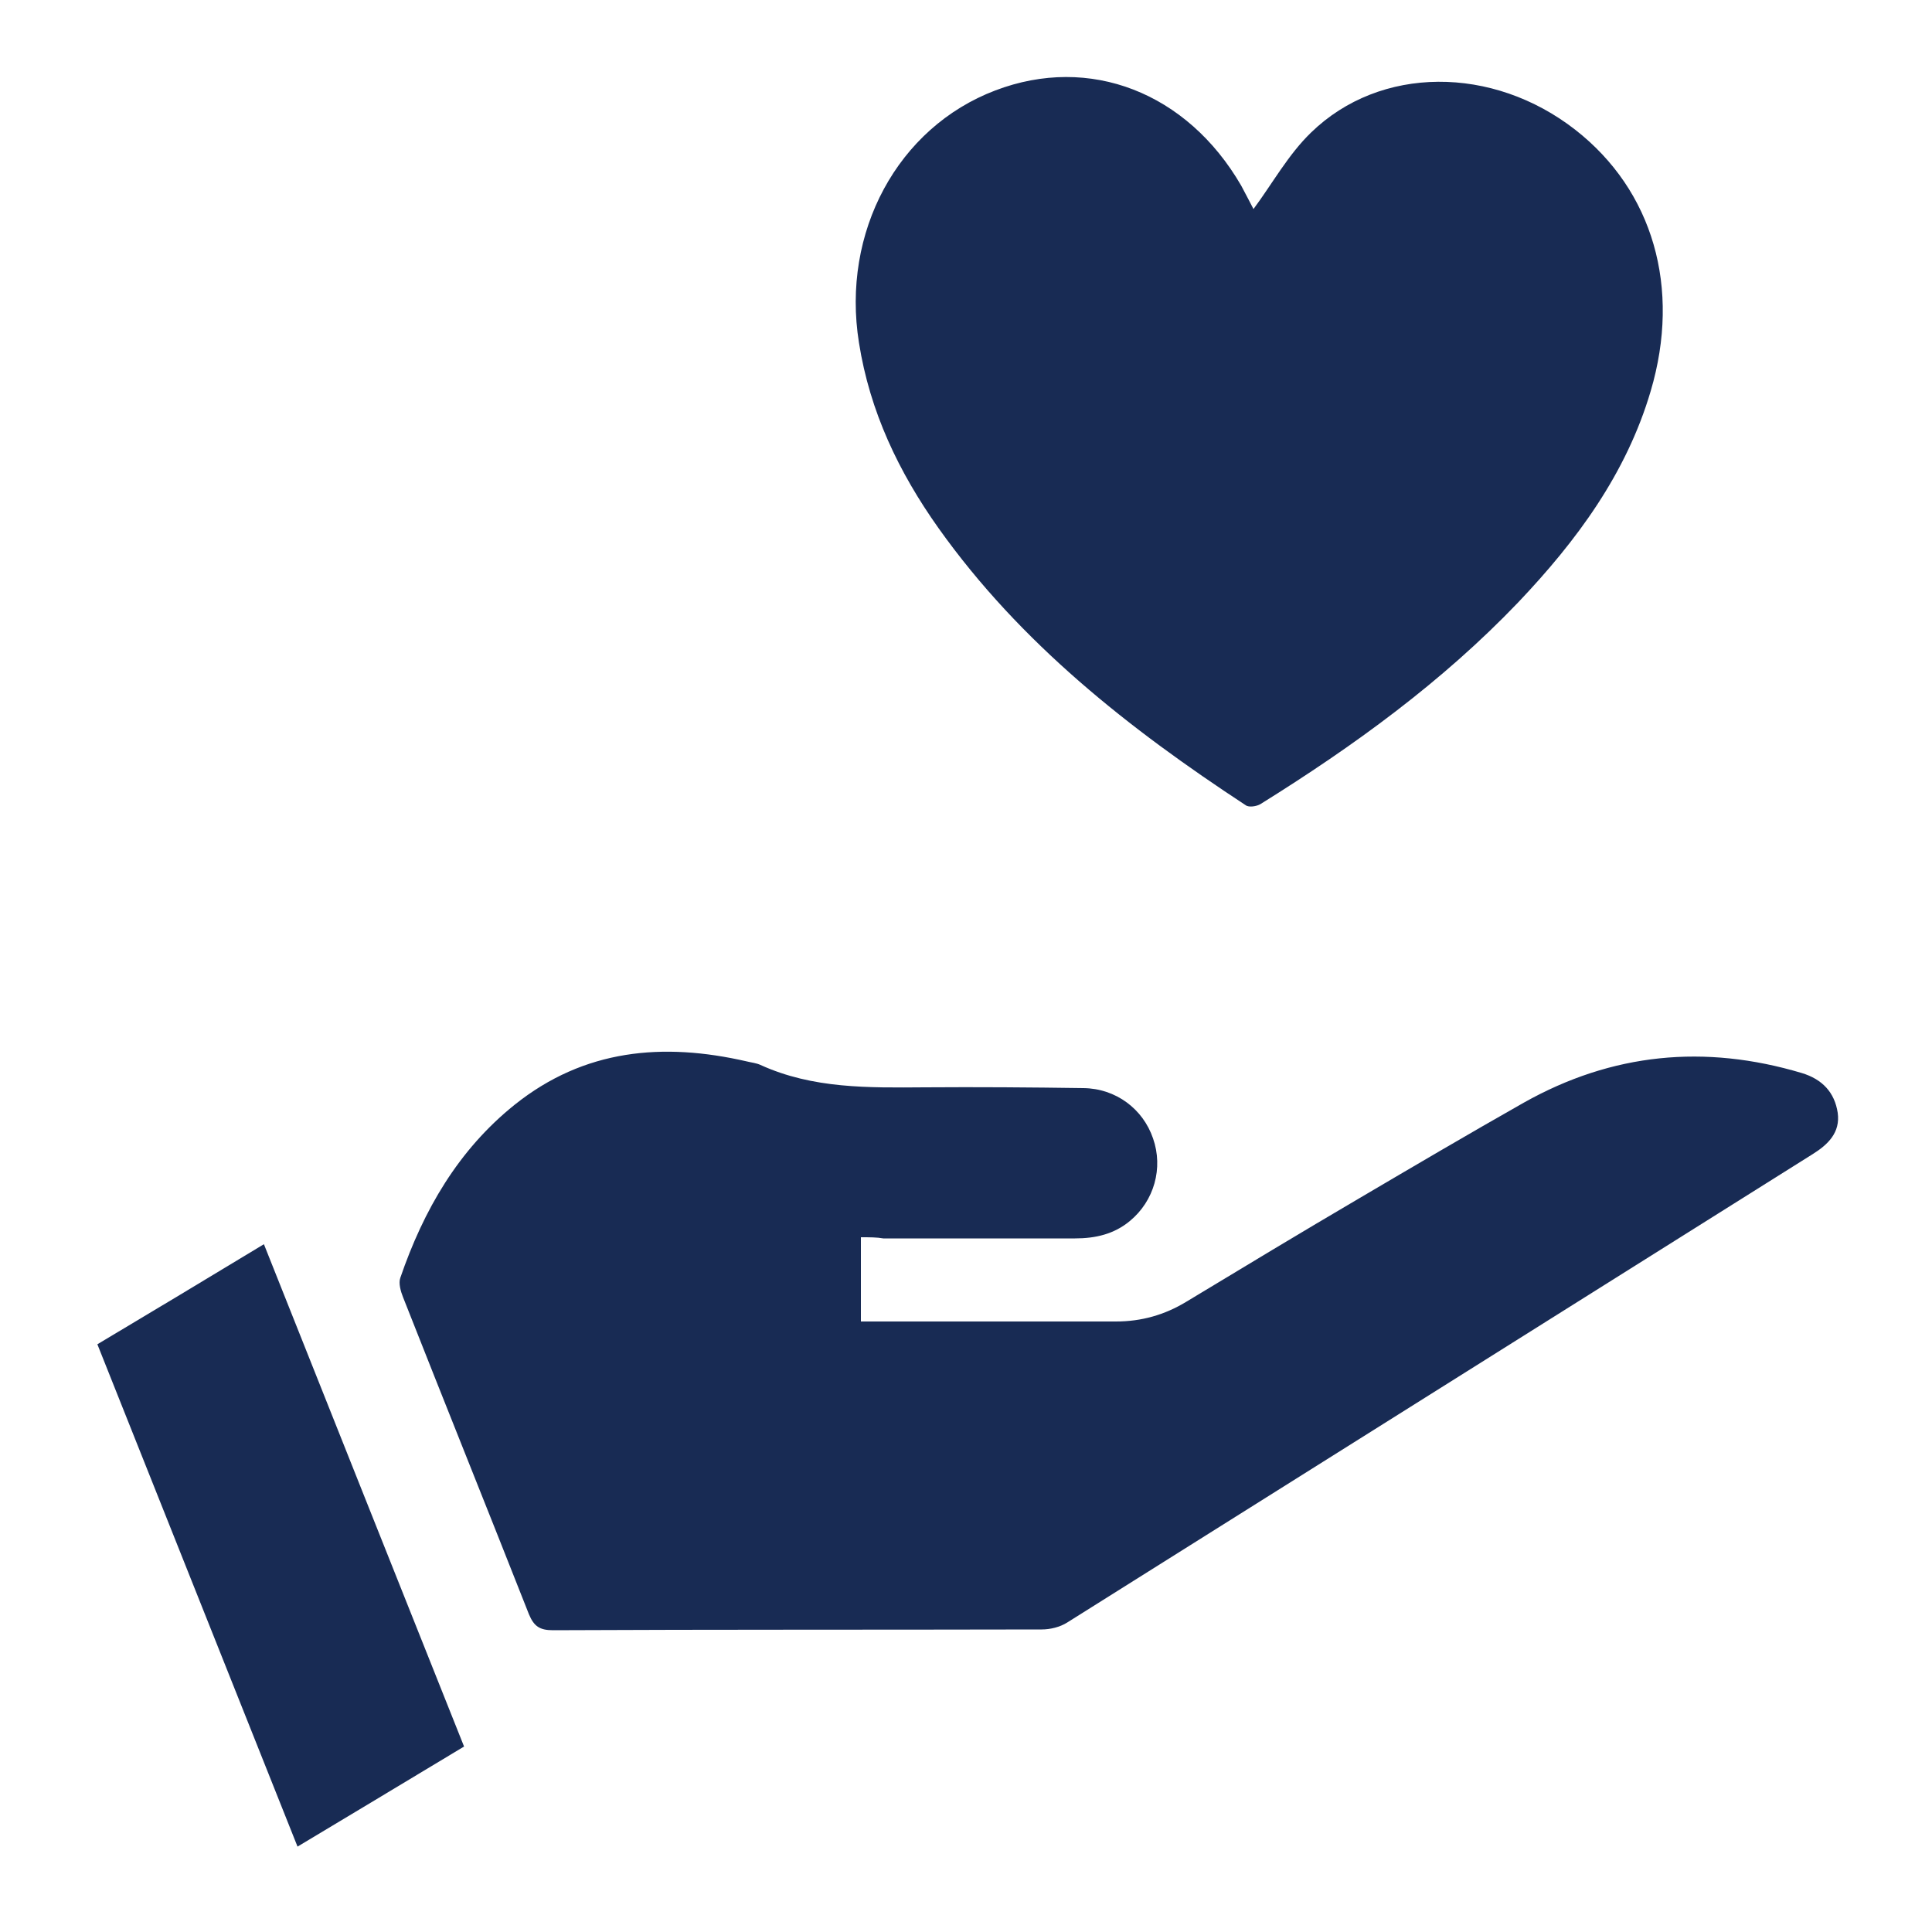
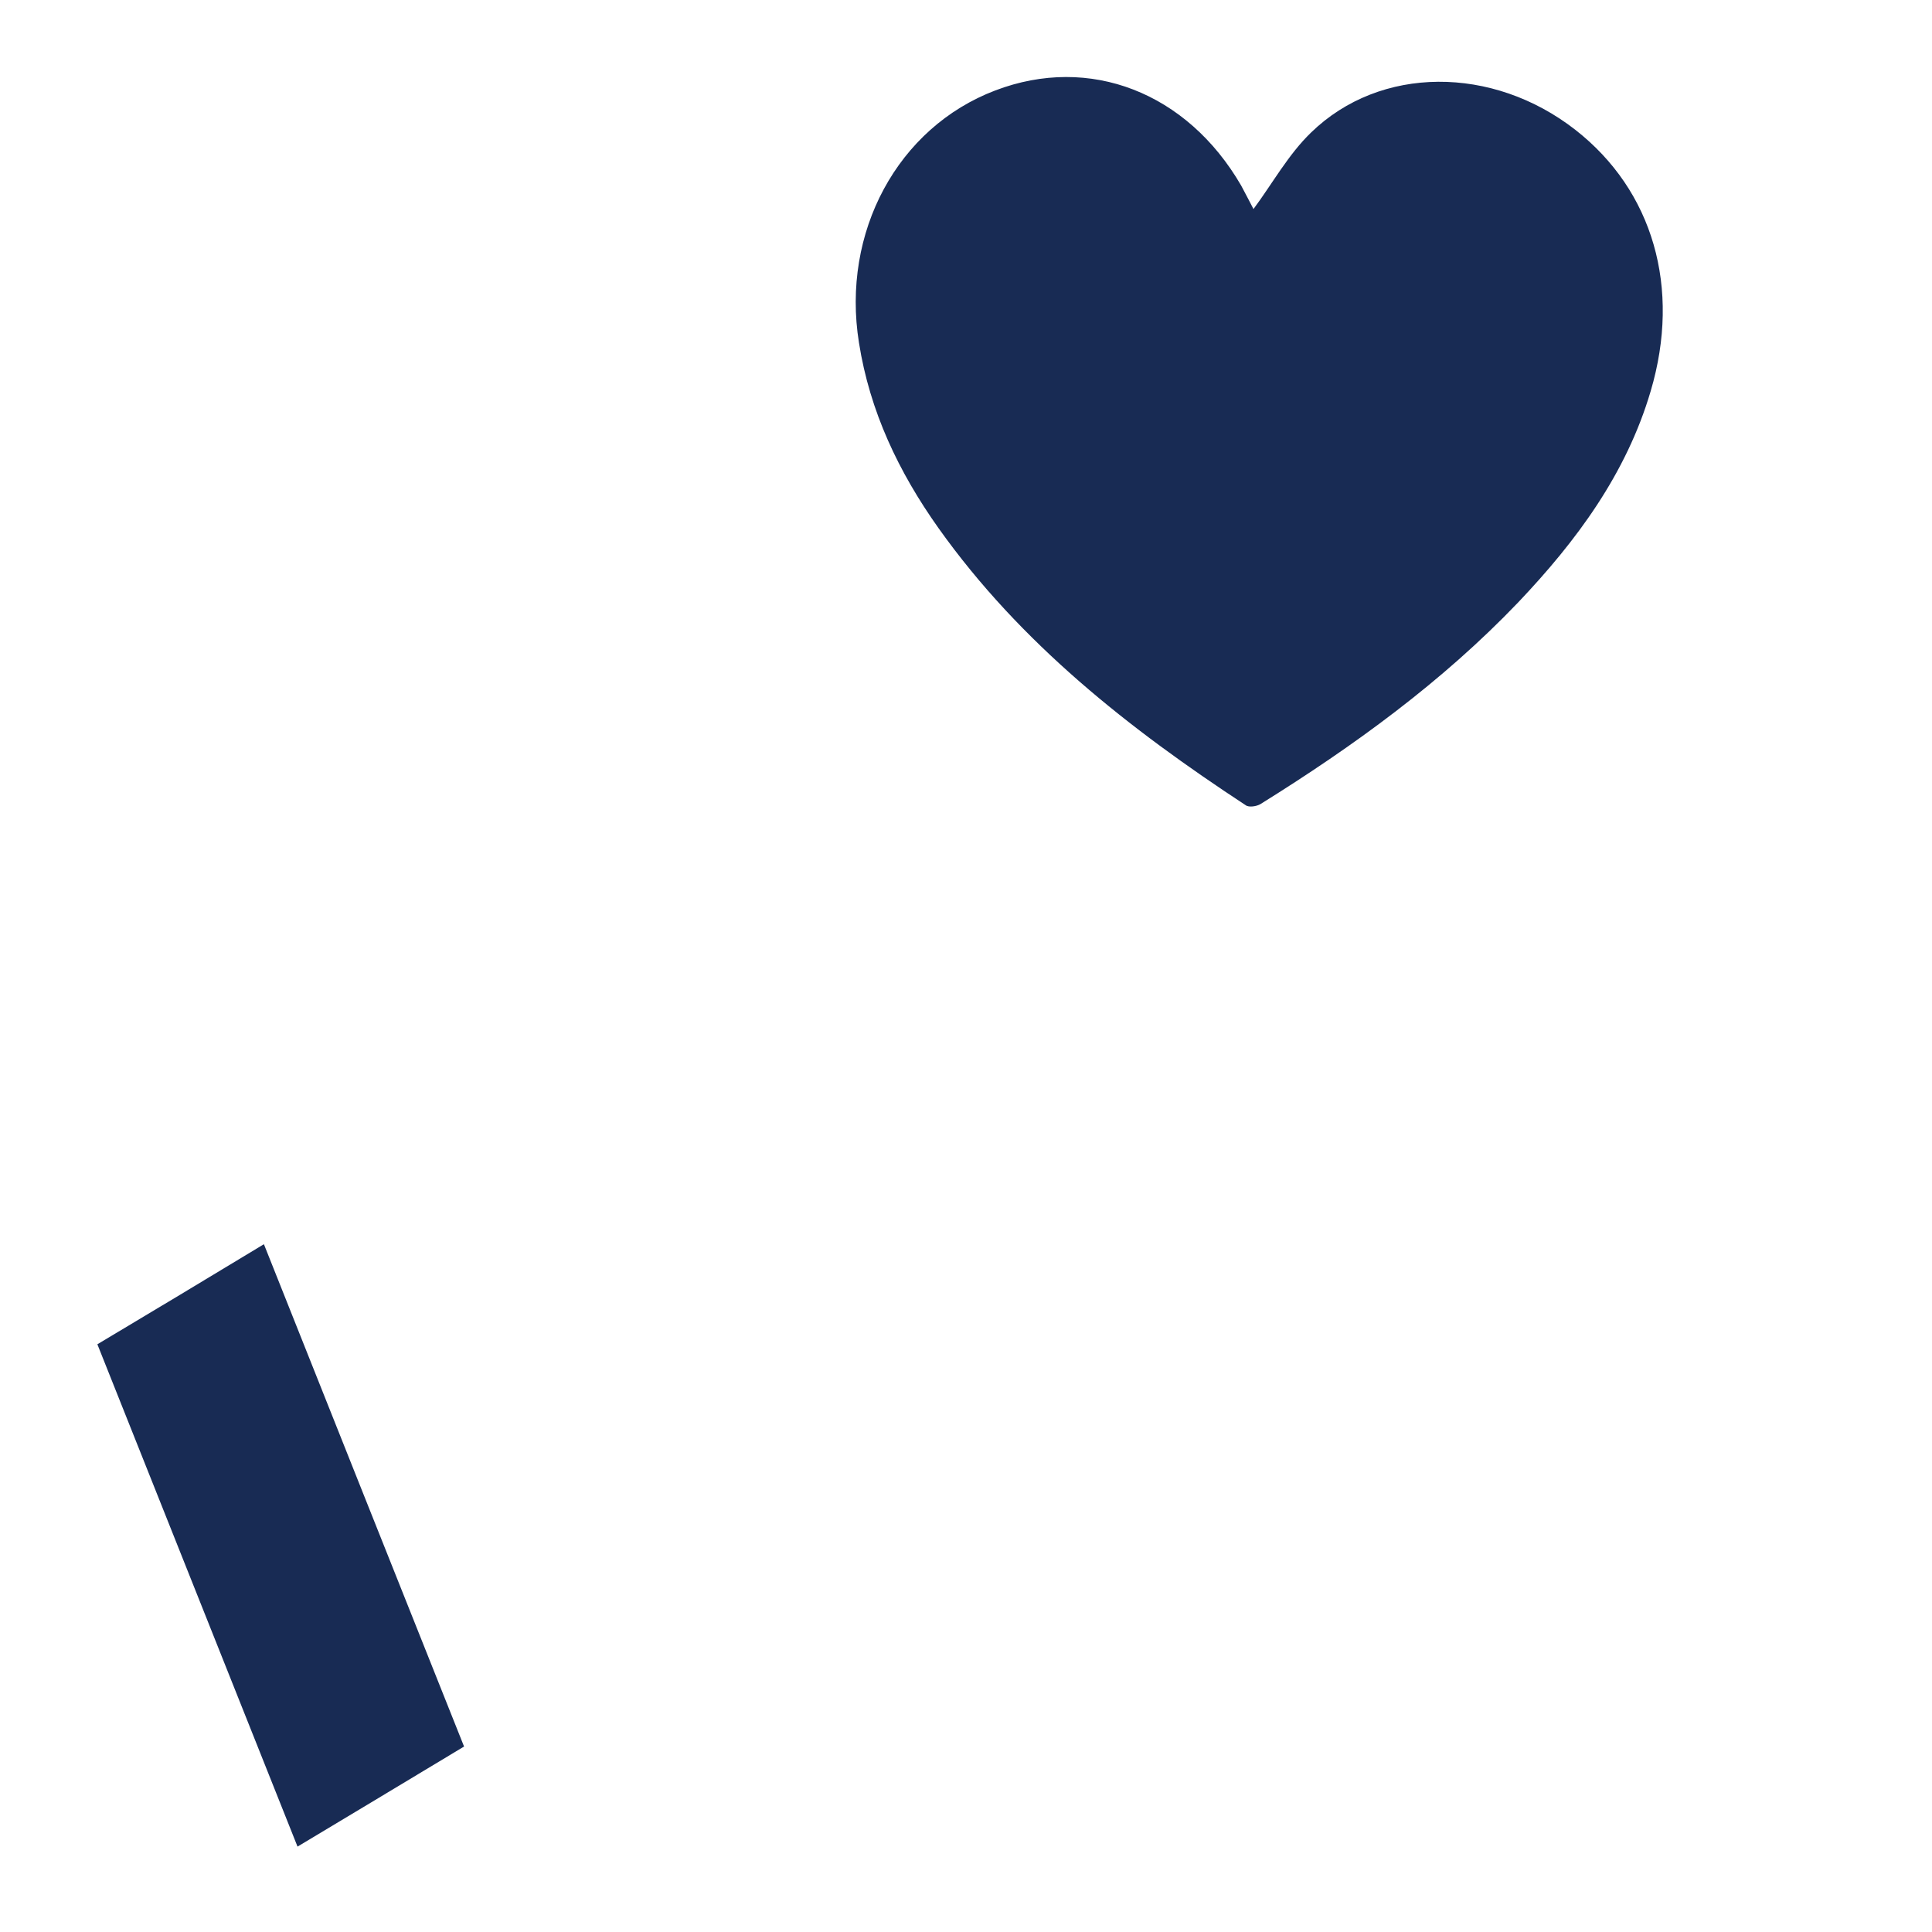
<svg xmlns="http://www.w3.org/2000/svg" id="Layer_3" x="0px" y="0px" viewBox="0 0 500 500" style="enable-background:new 0 0 500 500;" xml:space="preserve">
  <style type="text/css">	.staadkslfdsfjdsklf{fill:#182B54;}</style>
  <g>
-     <path class="staadkslfdsfjdsklf" d="M222.8,320.2c0,7.5,0,14.3,0,21.8c1.5,0,2.9,0,4.3,0c20.6,0,41.1,0,61.7,0c6.6,0,12.6-1.7,18.2-5.1  c14.9-9,29.8-18,44.8-26.8c14.1-8.3,28.2-16.6,42.5-24.7c22.9-12.9,46.9-15.2,72-7.7c5.3,1.6,8.5,5,9.3,10.3  c0.7,5.1-2.5,8.2-6.5,10.7c-64.3,40.4-128.6,80.8-192.9,121.2c-1.9,1.2-4.4,1.8-6.6,1.8c-42.2,0.1-84.3,0-126.5,0.2  c-3.4,0-4.9-1-6.2-4.1c-10.8-27.4-21.8-54.7-32.6-82.1c-0.6-1.5-1.2-3.6-0.7-5c6-17.5,15-33.1,29.6-44.8  c18-14.4,38.4-16.2,60.1-11.2c1.2,0.3,2.4,0.4,3.5,0.9c13.6,6.2,28,5.9,42.5,5.8c13.7-0.1,27.4,0,41.1,0.2c8.4,0.1,15.4,5.4,18,13  c2.7,7.7,0.3,16.2-6,21.4c-4.1,3.4-8.9,4.5-14.2,4.5c-16.5,0-33.1,0-49.6,0C226.9,320.2,225.1,320.2,222.8,320.2z" />
-     <path class="staadkslfdsfjdsklf" d="M324.4,54.1c4.9-6.6,9-14.1,14.9-19.8c17.9-17.4,47-17.4,68.4-0.7c20.1,15.7,27.4,40.9,19.5,67.6  c-6.3,21.4-19.2,38.8-34.3,54.7c-19.7,20.6-42.6,37.2-66.7,52.2c-1,0.6-3,0.9-3.8,0.3c-30.2-19.8-58.3-41.9-79.5-71.7  c-10.3-14.5-17.8-30.2-20.6-48c-4.6-28.6,10-55.7,35.3-65.3c24.4-9.3,49.6,0.5,63.6,24.6C322.4,50.3,323.6,52.5,324.4,54.1z" />
+     <path class="staadkslfdsfjdsklf" d="M324.4,54.1c4.9-6.6,9-14.1,14.9-19.8c17.9-17.4,47-17.4,68.4-0.7c20.1,15.7,27.4,40.9,19.5,67.6  c-6.3,21.4-19.2,38.8-34.3,54.7c-19.7,20.6-42.6,37.2-66.7,52.2c-1,0.6-3,0.9-3.8,0.3c-30.2-19.8-58.3-41.9-79.5-71.7  c-10.3-14.5-17.8-30.2-20.6-48c-4.6-28.6,10-55.7,35.3-65.3c24.4-9.3,49.6,0.5,63.6,24.6C322.4,50.3,323.6,52.5,324.4,54.1" />
    <path class="staadkslfdsfjdsklf" d="M120.1,452c-14.3,8.6-28.4,17.1-43.1,25.9c-17.3-43.4-34.5-86.6-51.8-130c14.4-8.6,28.4-17,43.1-25.9  C85.6,365.5,102.8,408.6,120.1,452z" />
  </g>
</svg>